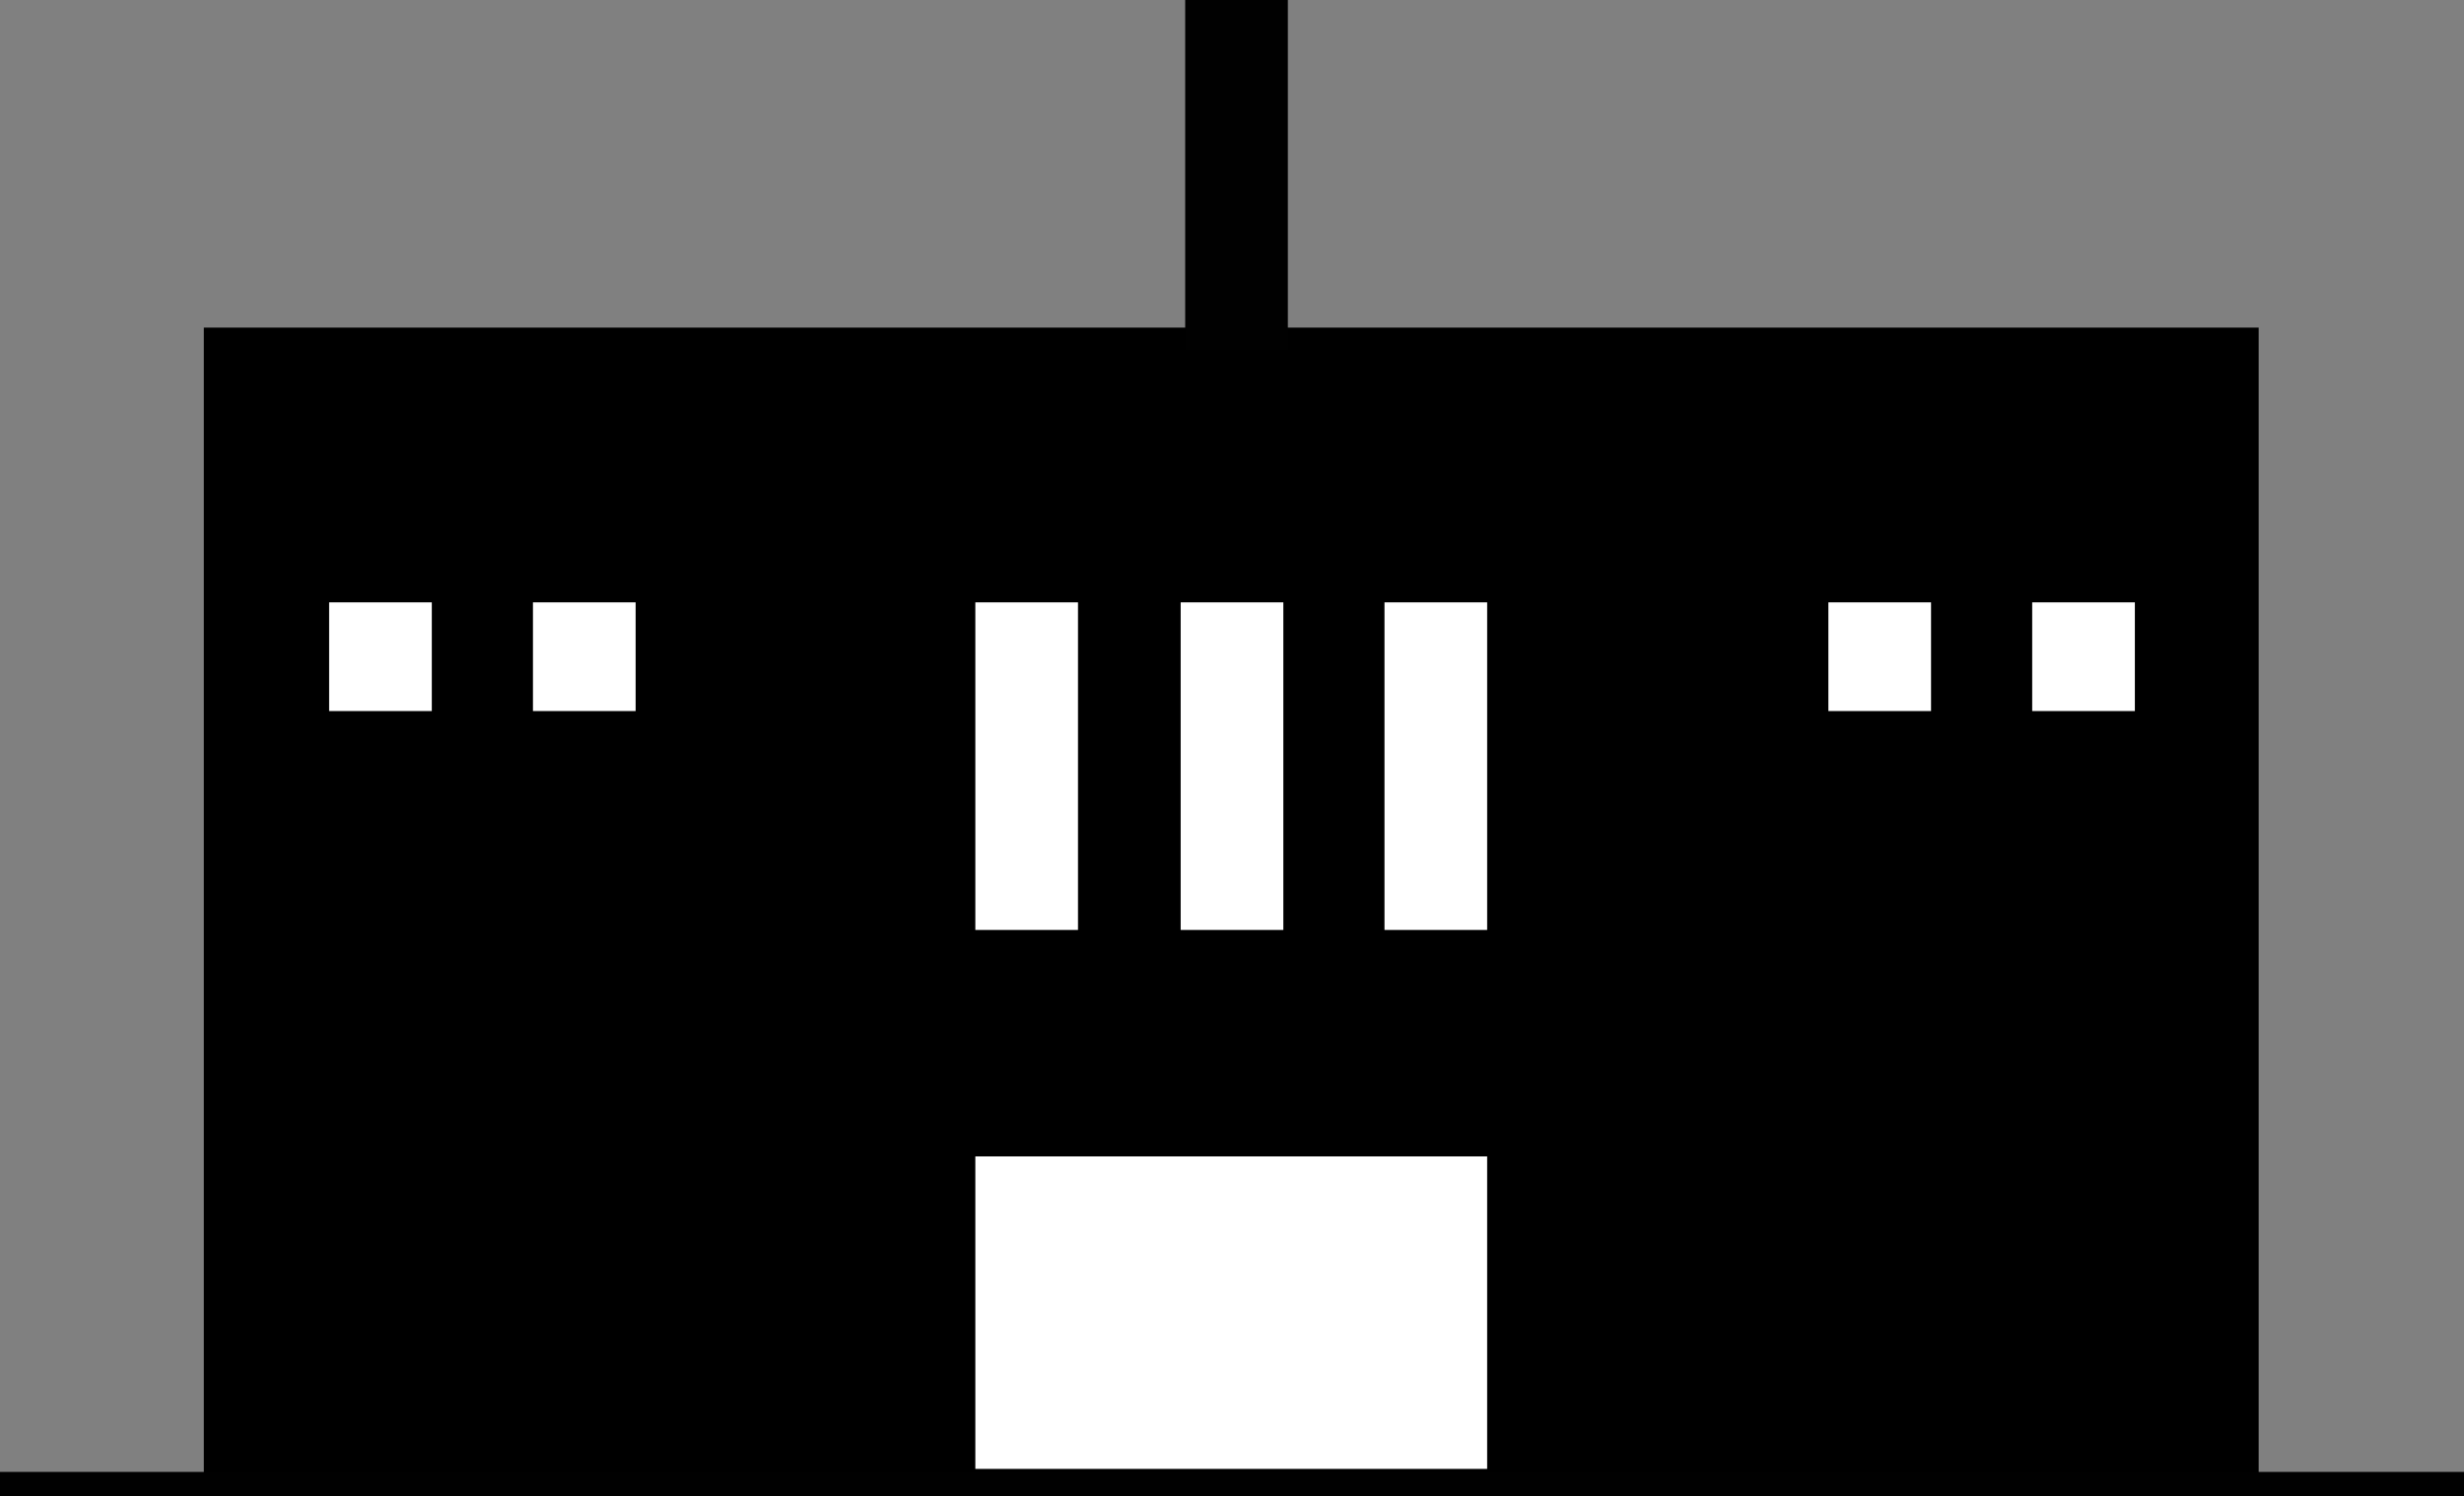
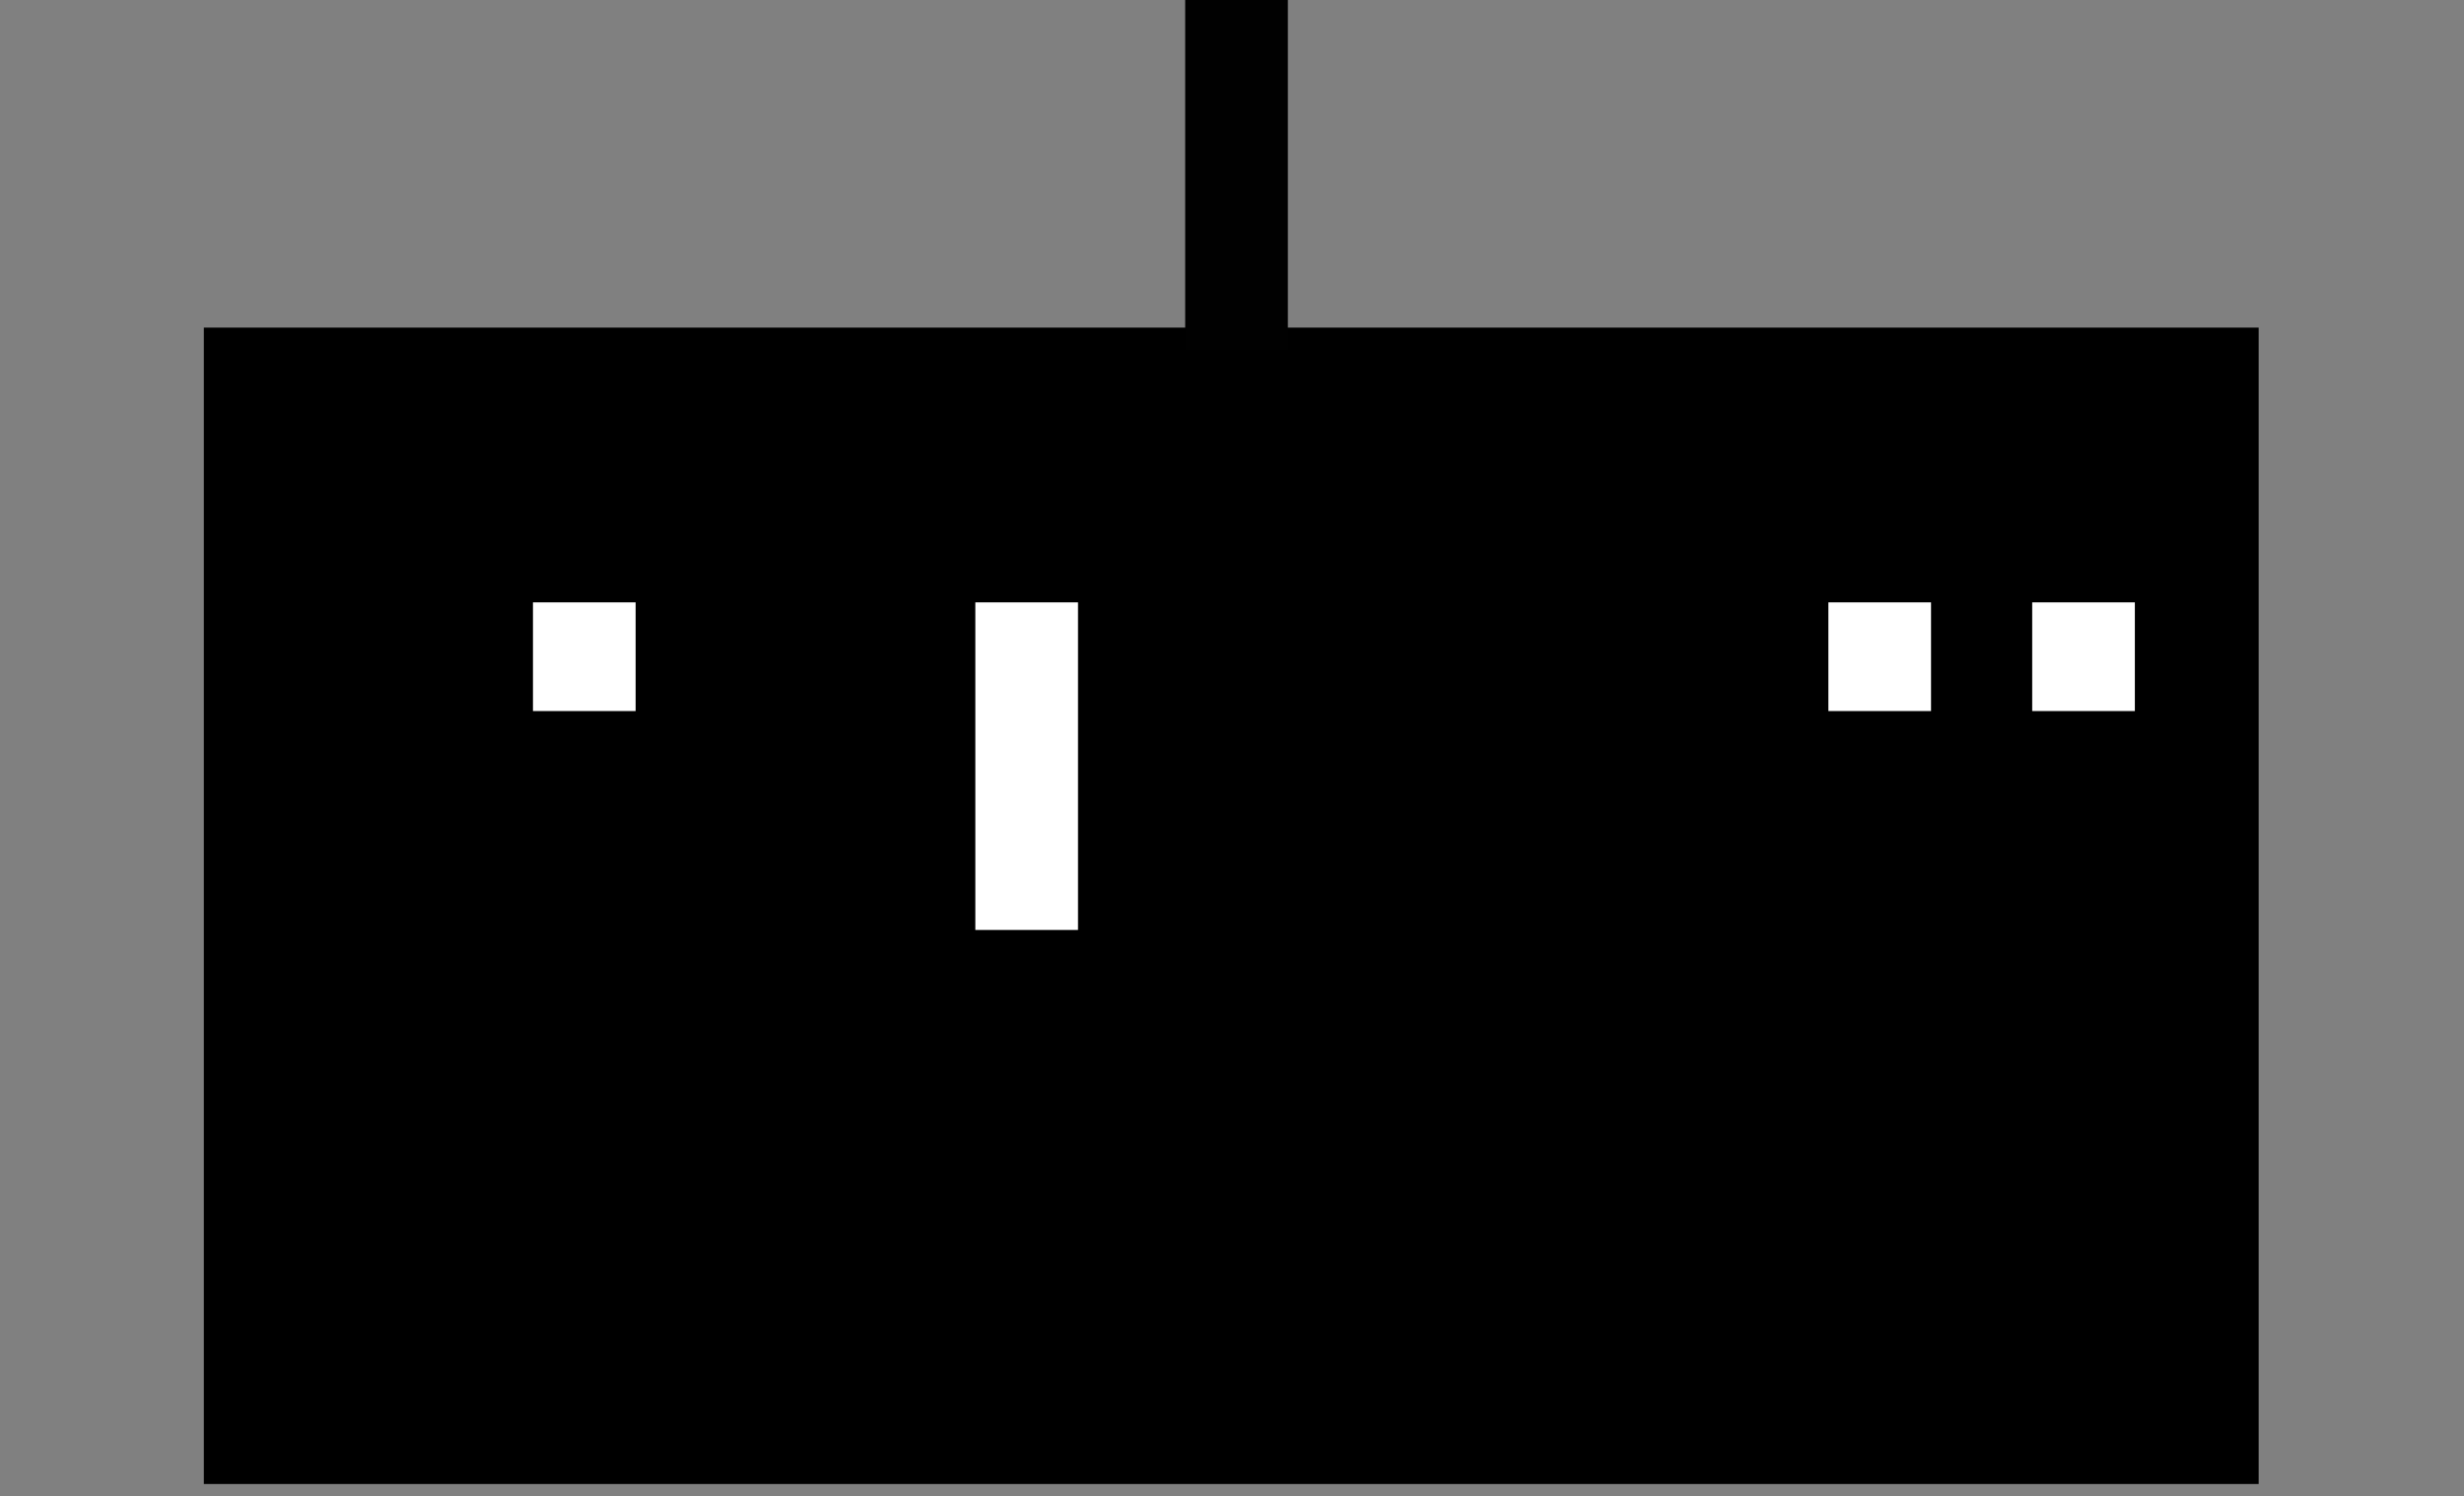
<svg xmlns="http://www.w3.org/2000/svg" version="1.1" id="Layer_1" x="0px" y="0px" viewBox="0 0 163.2 99.1" style="enable-background:new 0 0 163.2 99.1;" xml:space="preserve">
  <rect x="0" y="0" width="163.2" height="99.1" fill="#808080" stroke="none" />
  <style type="text/css">
	.st0{fill:#FFFFFF;}
	.st1{fill:#010101;}
	.st2{fill:none;stroke:#010101;stroke-width:1.6;stroke-miterlimit:10;}
</style>
  <rect x="13.5" y="21.7" width="136.1" height="76.6" />
-   <rect x="64.6" y="76.6" class="st0" width="33.9" height="20.7" />
  <rect x="134.6" y="39.9" class="st0" width="6.8" height="7.2" />
  <rect x="121.1" y="39.9" class="st0" width="6.8" height="7.2" />
  <rect x="35.3" y="39.9" class="st0" width="6.8" height="7.2" />
-   <rect x="21.8" y="39.9" class="st0" width="6.8" height="7.2" />
-   <rect x="78.2" y="39.9" class="st0" width="6.8" height="21.7" />
  <rect x="78.5" class="st1" width="6.8" height="23.2" />
-   <rect x="91.7" y="39.9" class="st0" width="6.8" height="21.7" />
  <rect x="64.6" y="39.9" class="st0" width="6.8" height="21.7" />
-   <line class="st2" x1="0" y1="98.3" x2="163.2" y2="98.3" />
</svg>